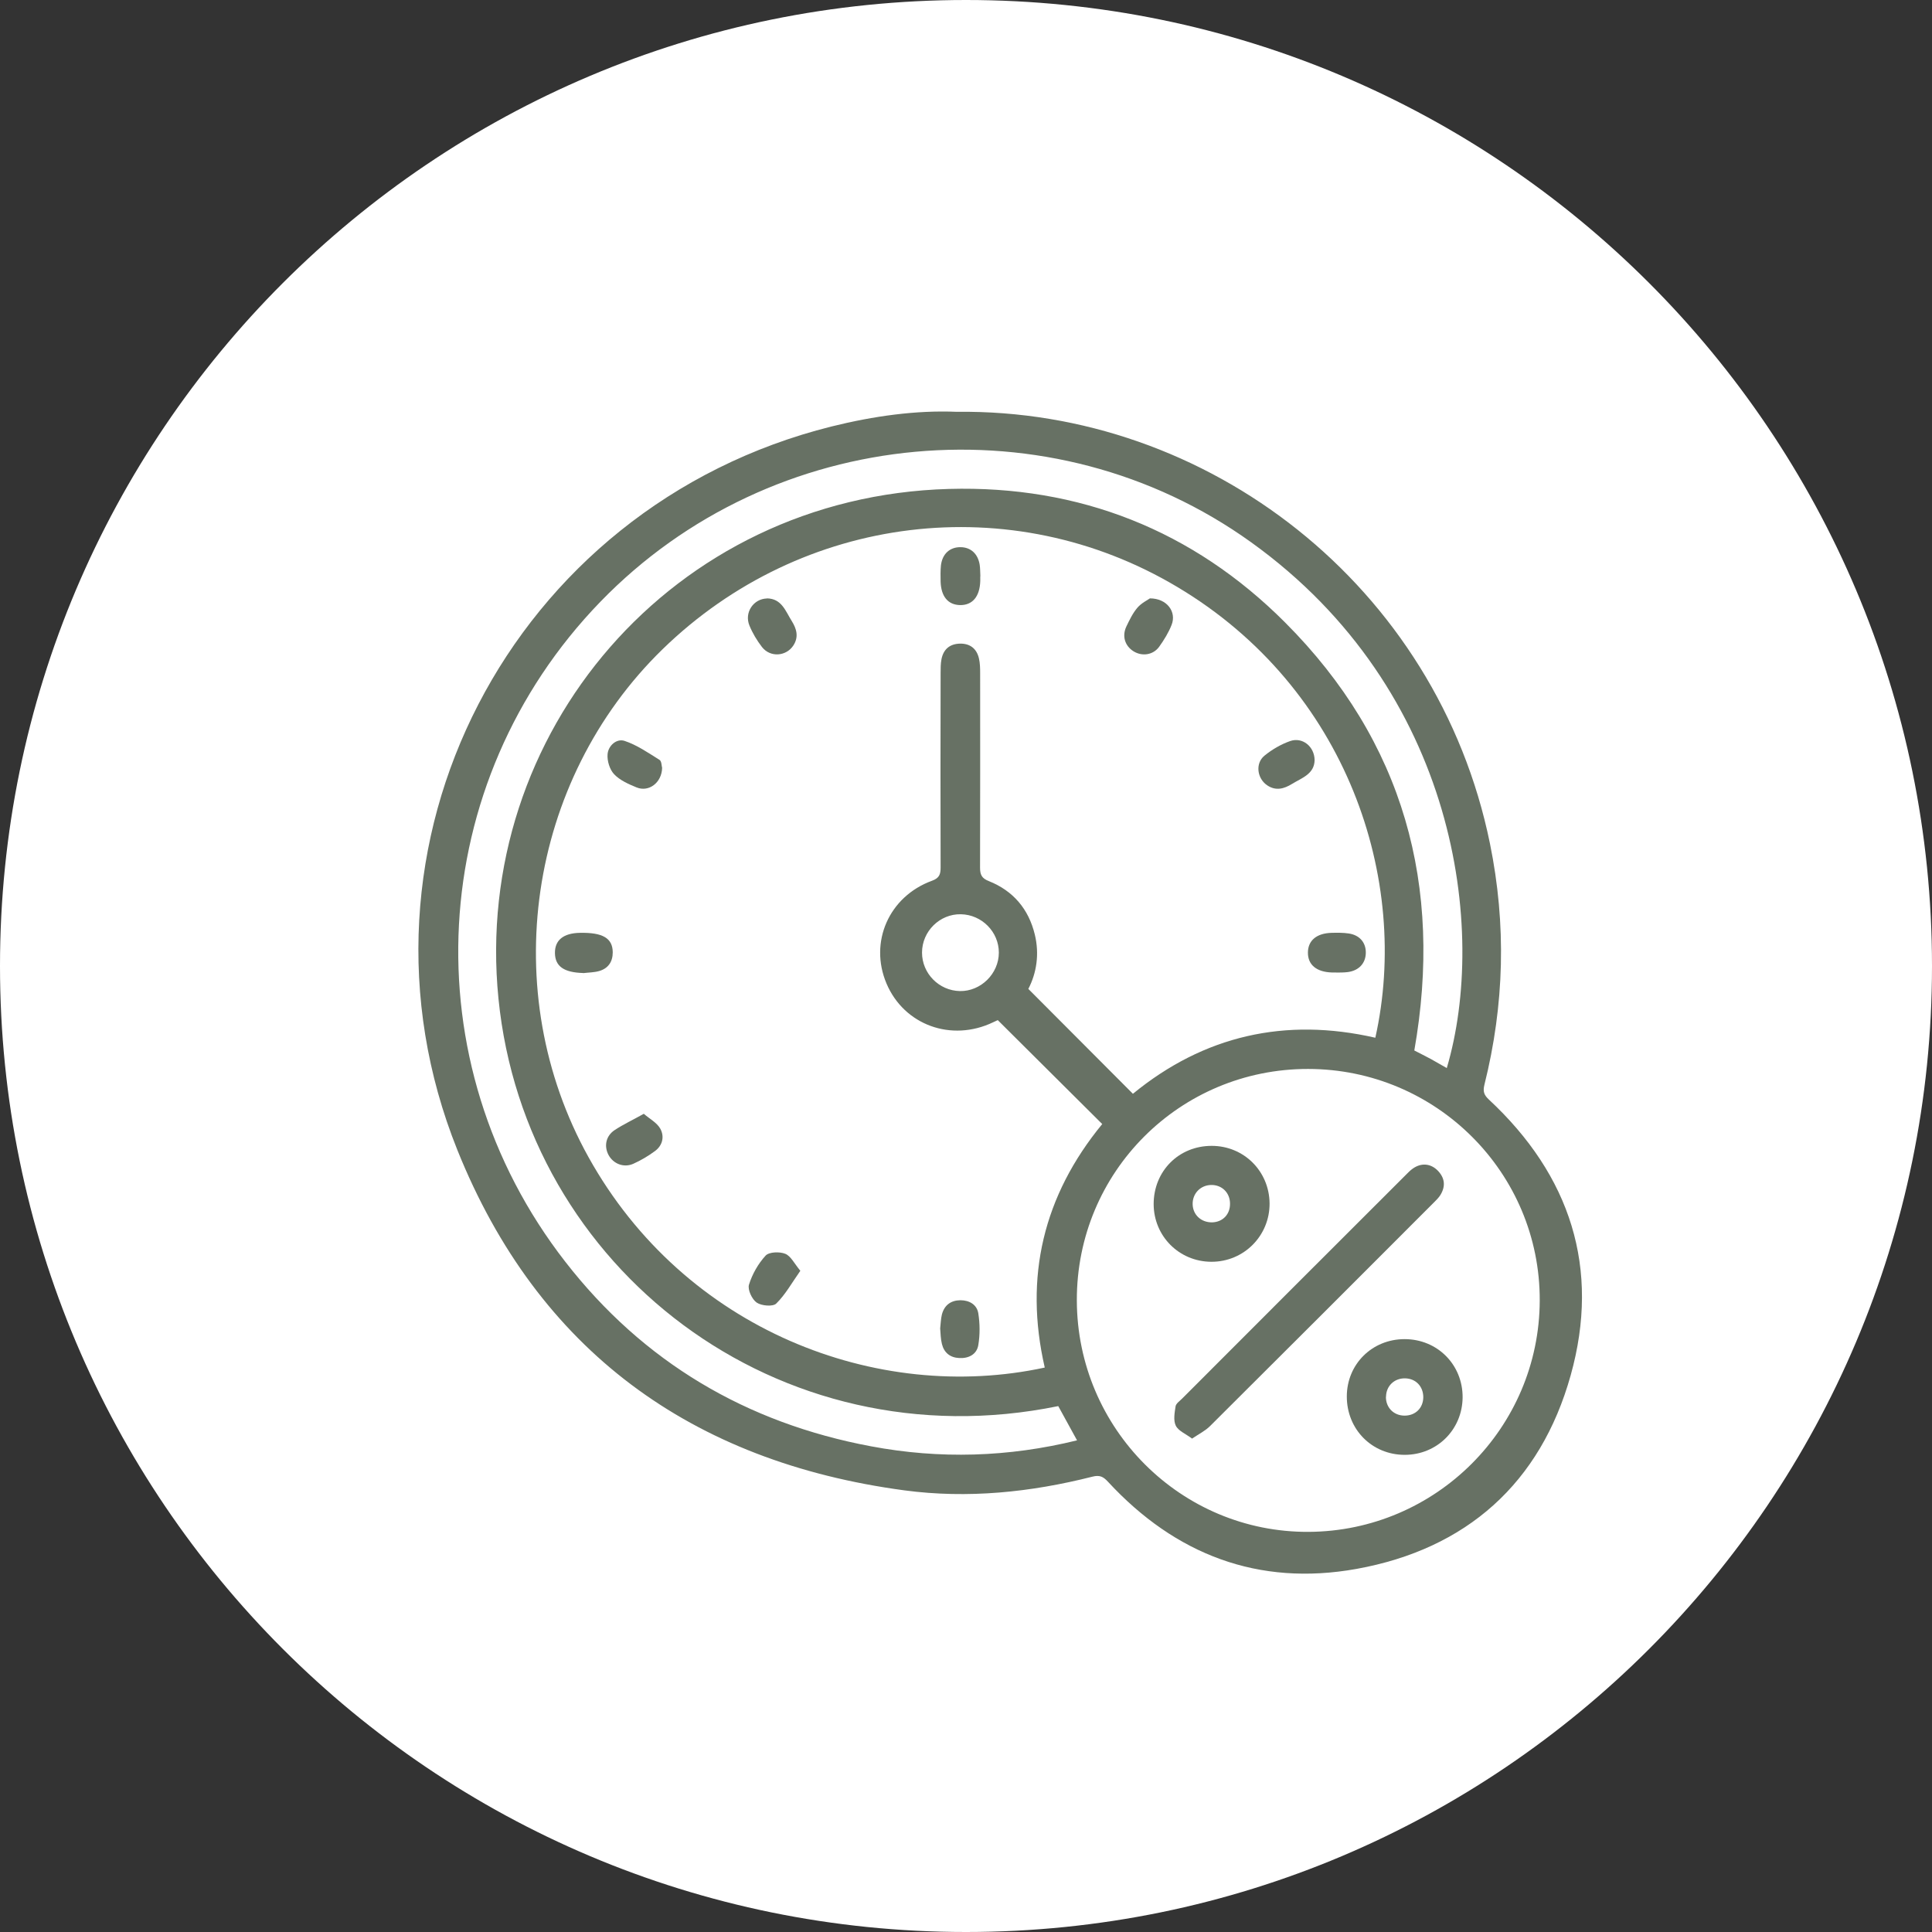
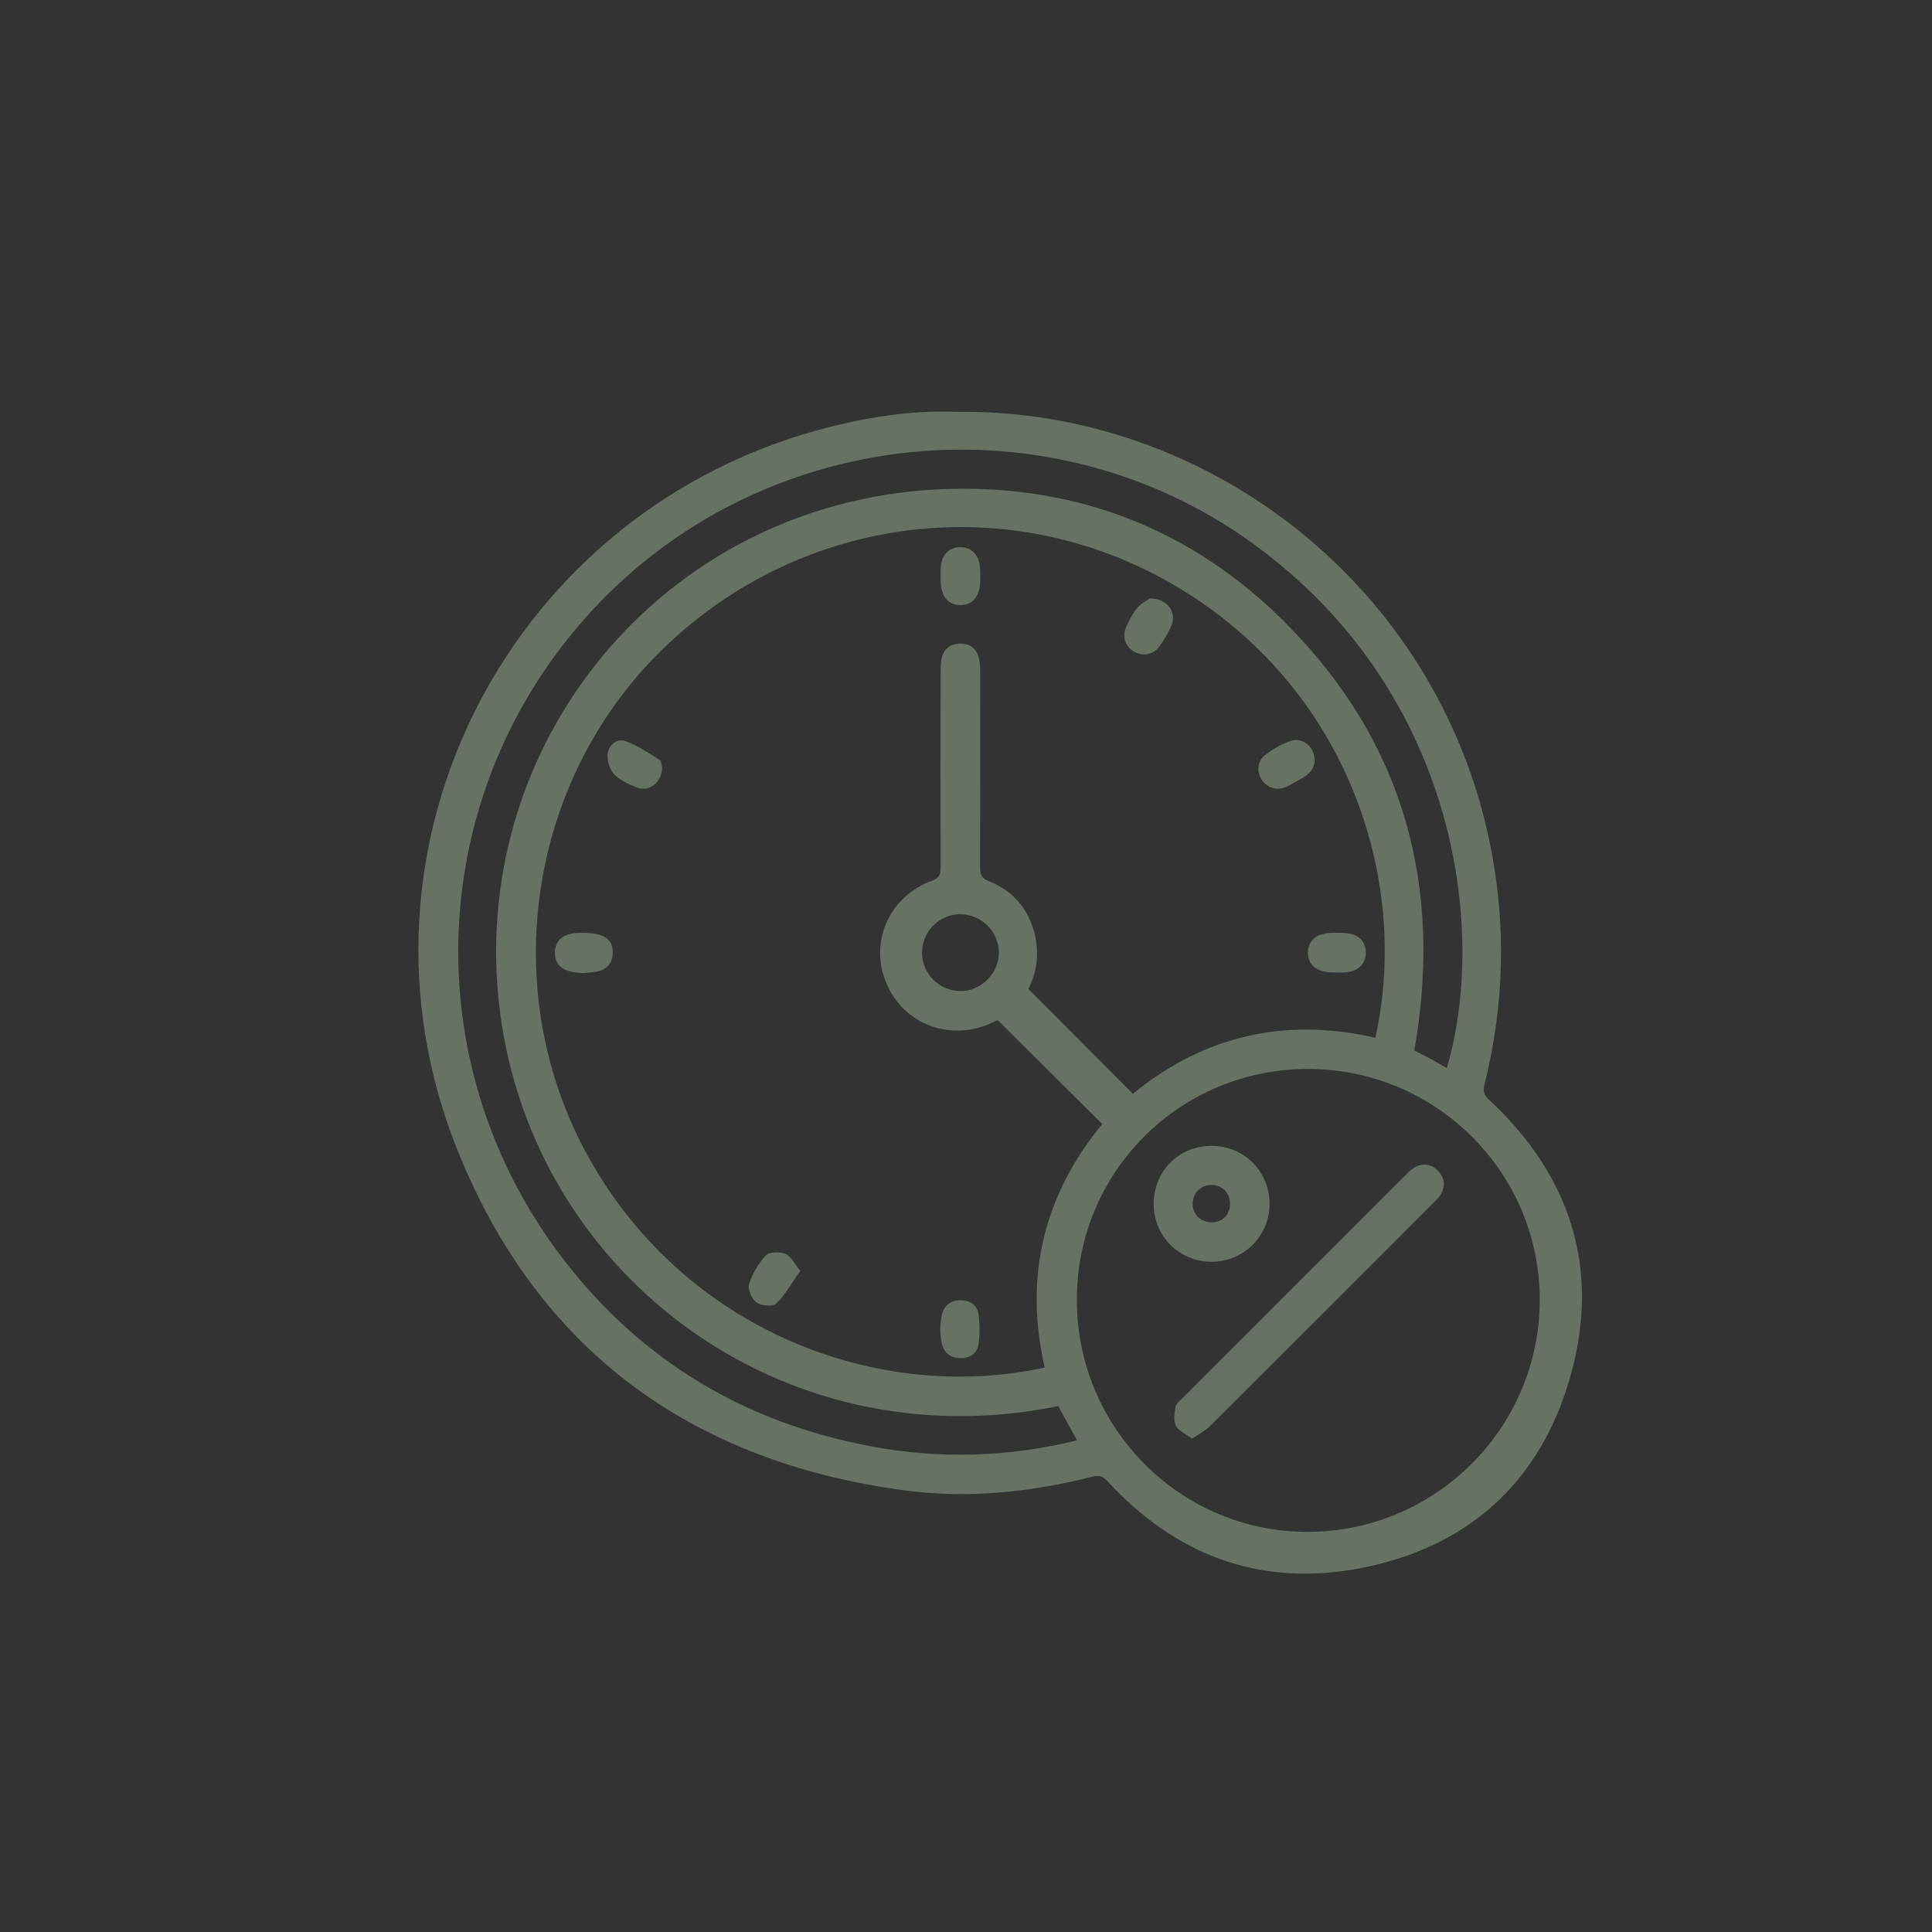
<svg xmlns="http://www.w3.org/2000/svg" width="84" height="84" viewBox="0 0 84 84" fill="none">
  <rect x="0" y="0" width="84" height="84" fill="#333333" stroke="none" />
-   <path d="M42 84C65.196 84 84 65.196 84 42C84 18.804 65.196 0 42 0C18.804 0 0 18.804 0 42C0 65.196 18.804 84 42 84Z" fill="white" />
  <path d="M41.596 17.905C52.502 17.768 62.493 25.467 64.78 36.674C65.499 40.196 65.409 43.686 64.54 47.162C64.47 47.449 64.517 47.603 64.728 47.801C68.275 51.098 69.594 55.142 68.289 59.801C66.978 64.48 63.77 67.349 58.975 68.214C54.715 68.979 51.103 67.594 48.172 64.423C47.97 64.203 47.815 64.123 47.5 64.202C44.813 64.883 42.075 65.165 39.327 64.799C30.056 63.559 23.381 58.698 19.887 50.004C14.579 36.791 22.202 22.029 36.148 18.544C37.979 18.088 39.839 17.83 41.596 17.905ZM43.371 44.358C43.329 44.377 43.254 44.414 43.179 44.447C41.366 45.316 39.309 44.569 38.543 42.761C37.782 40.962 38.646 38.98 40.52 38.294C40.844 38.177 40.896 38.012 40.896 37.712C40.887 34.894 40.891 32.075 40.896 29.257C40.896 29.06 40.896 28.853 40.934 28.661C41.018 28.229 41.295 27.994 41.737 27.984C42.174 27.975 42.465 28.2 42.563 28.628C42.611 28.834 42.615 29.055 42.615 29.271C42.615 32.09 42.62 34.908 42.611 37.726C42.611 38.036 42.69 38.191 42.991 38.308C44.053 38.731 44.724 39.525 44.992 40.633C45.199 41.483 45.067 42.31 44.71 42.996C46.255 44.546 47.754 46.053 49.257 47.556C52.347 45.025 55.879 44.222 59.797 45.119C61.333 38.247 58.575 29.924 51.192 25.523C43.973 21.216 34.861 22.334 28.806 28.229C22.93 33.95 21.596 43.132 25.589 50.314C29.764 57.824 38.134 61.037 45.424 59.459C44.517 55.518 45.368 51.981 47.923 48.872C46.42 47.378 44.921 45.884 43.381 44.353L43.371 44.358ZM46.819 56.542C46.833 62.117 51.352 66.631 56.894 66.603C62.432 66.574 66.927 62.079 66.945 56.547C66.964 50.995 62.45 46.481 56.875 46.476C51.295 46.471 46.805 50.962 46.819 56.537V56.542ZM62.906 46.429C64.667 40.459 63.371 30.023 54.4 23.579C45.725 17.346 33.569 18.45 26.096 26.171C18.496 34.025 17.825 46.176 24.579 54.86C27.965 59.219 32.446 61.868 37.871 62.883C40.863 63.446 43.841 63.357 46.828 62.624C46.532 62.079 46.269 61.605 46.011 61.135C33.832 63.625 22.841 55.156 21.672 43.414C20.521 31.887 29.238 21.592 41.258 21.258C46.918 21.099 51.873 23.053 55.879 27.069C61.037 32.235 62.751 38.524 61.492 45.673C61.736 45.8 61.976 45.917 62.211 46.044C62.441 46.171 62.671 46.302 62.906 46.439V46.429ZM43.428 41.418C43.428 40.516 42.69 39.769 41.779 39.75C40.859 39.731 40.088 40.492 40.088 41.418C40.088 42.324 40.826 43.071 41.732 43.09C42.643 43.108 43.428 42.334 43.428 41.418Z" fill="#677164" />
  <path d="M42.62 25.058C42.62 25.124 42.62 25.19 42.62 25.26C42.601 25.936 42.282 26.317 41.742 26.308C41.22 26.298 40.915 25.936 40.896 25.284C40.892 25.049 40.887 24.814 40.91 24.584C40.971 24.076 41.3 23.785 41.765 23.79C42.211 23.795 42.521 24.081 42.596 24.56C42.62 24.725 42.615 24.894 42.625 25.058C42.625 25.058 42.62 25.058 42.615 25.058H42.62Z" fill="#677164" />
  <path d="M25.354 42.305C24.523 42.282 24.137 42.019 24.128 41.441C24.119 40.877 24.494 40.572 25.213 40.558C26.204 40.539 26.636 40.788 26.641 41.403C26.641 41.817 26.444 42.108 26.044 42.221C25.824 42.282 25.584 42.282 25.354 42.31V42.305Z" fill="#677164" />
  <path d="M40.877 57.758C40.901 57.542 40.906 57.34 40.953 57.148C41.061 56.744 41.342 56.537 41.756 56.532C42.15 56.532 42.474 56.725 42.535 57.101C42.606 57.552 42.611 58.031 42.535 58.482C42.47 58.881 42.122 59.069 41.704 59.045C41.31 59.026 41.047 58.815 40.953 58.435C40.896 58.209 40.896 57.974 40.877 57.758Z" fill="#677164" />
  <path d="M58.115 42.282C58.05 42.282 57.984 42.282 57.913 42.282C57.237 42.263 56.856 41.944 56.866 41.404C56.875 40.887 57.246 40.577 57.895 40.558C58.144 40.553 58.397 40.549 58.641 40.586C59.12 40.657 59.393 40.986 59.383 41.436C59.374 41.878 59.087 42.197 58.608 42.263C58.444 42.286 58.275 42.282 58.111 42.286C58.111 42.286 58.111 42.286 58.111 42.282H58.115Z" fill="#677164" />
  <path d="M49.99 26.016C50.746 26.016 51.164 26.608 50.938 27.172C50.807 27.505 50.61 27.825 50.398 28.121C50.135 28.482 49.656 28.548 49.285 28.318C48.909 28.083 48.773 27.656 48.975 27.233C49.111 26.951 49.252 26.655 49.454 26.42C49.623 26.223 49.882 26.096 49.99 26.021V26.016Z" fill="#677164" />
  <path d="M57.157 33.052C57.143 33.658 56.598 33.823 56.17 34.086C55.828 34.297 55.471 34.396 55.1 34.147C54.658 33.855 54.564 33.193 54.977 32.855C55.306 32.587 55.691 32.362 56.091 32.221C56.626 32.033 57.152 32.456 57.157 33.052Z" fill="#677164" />
-   <path d="M33.343 26.016C33.987 26.026 34.151 26.566 34.419 26.993C34.635 27.336 34.738 27.689 34.494 28.064C34.184 28.539 33.494 28.595 33.132 28.135C32.911 27.848 32.719 27.529 32.583 27.195C32.352 26.632 32.761 26.035 33.343 26.021V26.016Z" fill="#677164" />
-   <path d="M27.989 48.425C28.247 48.646 28.557 48.811 28.703 49.064C28.896 49.402 28.816 49.797 28.477 50.046C28.186 50.262 27.867 50.45 27.533 50.6C27.12 50.783 26.669 50.6 26.462 50.224C26.251 49.834 26.34 49.384 26.73 49.13C27.101 48.886 27.505 48.698 27.984 48.43L27.989 48.425Z" fill="#677164" />
  <path d="M34.795 55.255C34.424 55.781 34.147 56.288 33.748 56.678C33.602 56.819 33.109 56.776 32.902 56.636C32.695 56.495 32.498 56.072 32.564 55.856C32.705 55.4 32.963 54.945 33.287 54.592C33.438 54.428 33.898 54.414 34.142 54.513C34.386 54.611 34.537 54.94 34.8 55.255H34.795Z" fill="#677164" />
  <path d="M28.788 33.386C28.773 34.034 28.205 34.452 27.679 34.236C27.331 34.095 26.951 33.926 26.702 33.663C26.509 33.461 26.392 33.081 26.416 32.794C26.444 32.423 26.805 32.099 27.153 32.212C27.693 32.39 28.186 32.733 28.675 33.038C28.769 33.095 28.764 33.311 28.788 33.386Z" fill="#677164" />
  <path d="M51.831 62.549C51.549 62.338 51.234 62.215 51.121 61.985C51.009 61.755 51.07 61.422 51.112 61.145C51.131 61.023 51.291 60.914 51.399 60.806C54.639 57.561 57.88 54.32 61.126 51.079C61.22 50.985 61.314 50.886 61.422 50.811C61.788 50.548 62.202 50.581 62.511 50.896C62.817 51.211 62.859 51.568 62.634 51.943C62.559 52.07 62.446 52.178 62.343 52.282C59.102 55.527 55.861 58.768 52.61 62.004C52.408 62.206 52.141 62.338 51.835 62.544L51.831 62.549Z" fill="#677164" />
  <path d="M50.159 52.352C50.159 50.919 51.248 49.82 52.681 49.82C54.081 49.82 55.184 50.919 55.199 52.319C55.208 53.728 54.081 54.865 52.667 54.86C51.267 54.855 50.163 53.747 50.159 52.352ZM52.695 53.146C53.165 53.136 53.493 52.794 53.479 52.314C53.47 51.845 53.113 51.507 52.648 51.521C52.188 51.535 51.845 51.896 51.854 52.357C51.864 52.817 52.221 53.15 52.695 53.146Z" fill="#677164" />
-   <path d="M58.557 60.712C58.561 59.308 59.66 58.223 61.069 58.223C62.497 58.223 63.601 59.336 63.592 60.76C63.578 62.159 62.479 63.254 61.074 63.254C59.651 63.254 58.552 62.145 58.557 60.708V60.712ZM60.257 60.727C60.252 61.196 60.59 61.544 61.06 61.549C61.535 61.553 61.877 61.224 61.882 60.75C61.882 60.276 61.553 59.933 61.084 59.928C60.619 59.923 60.266 60.262 60.262 60.731L60.257 60.727Z" fill="#677164" />
</svg>